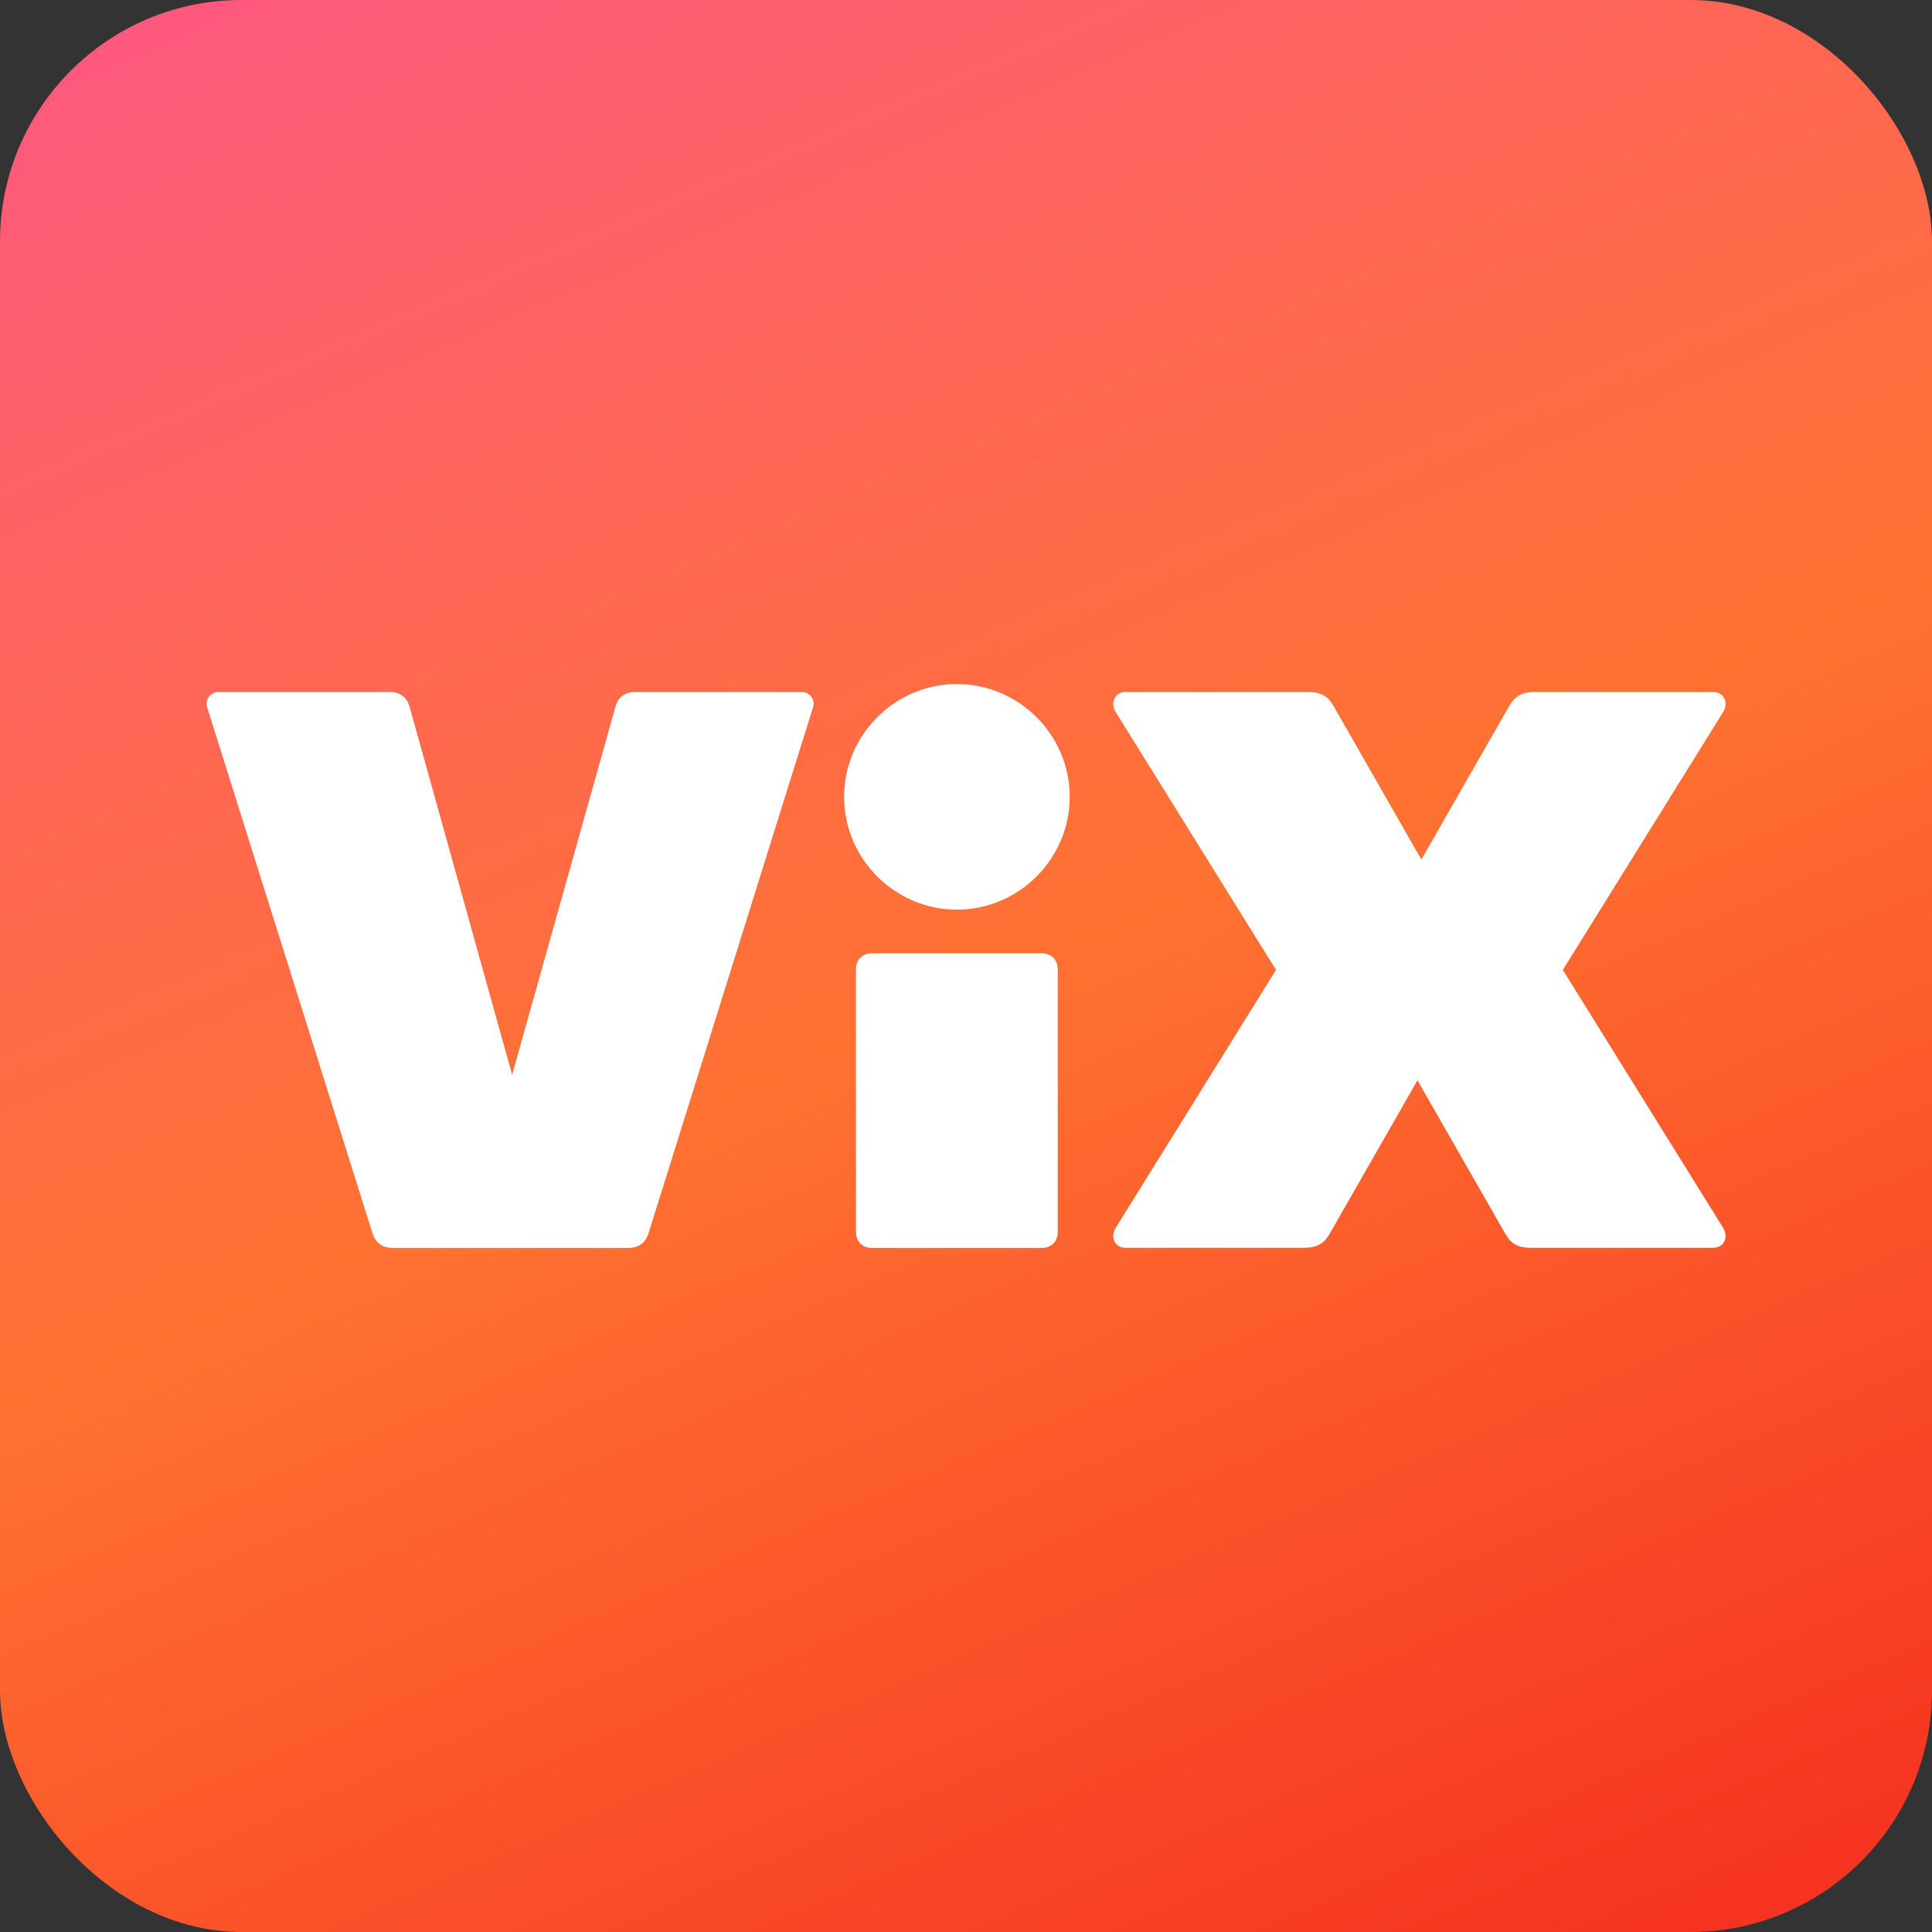
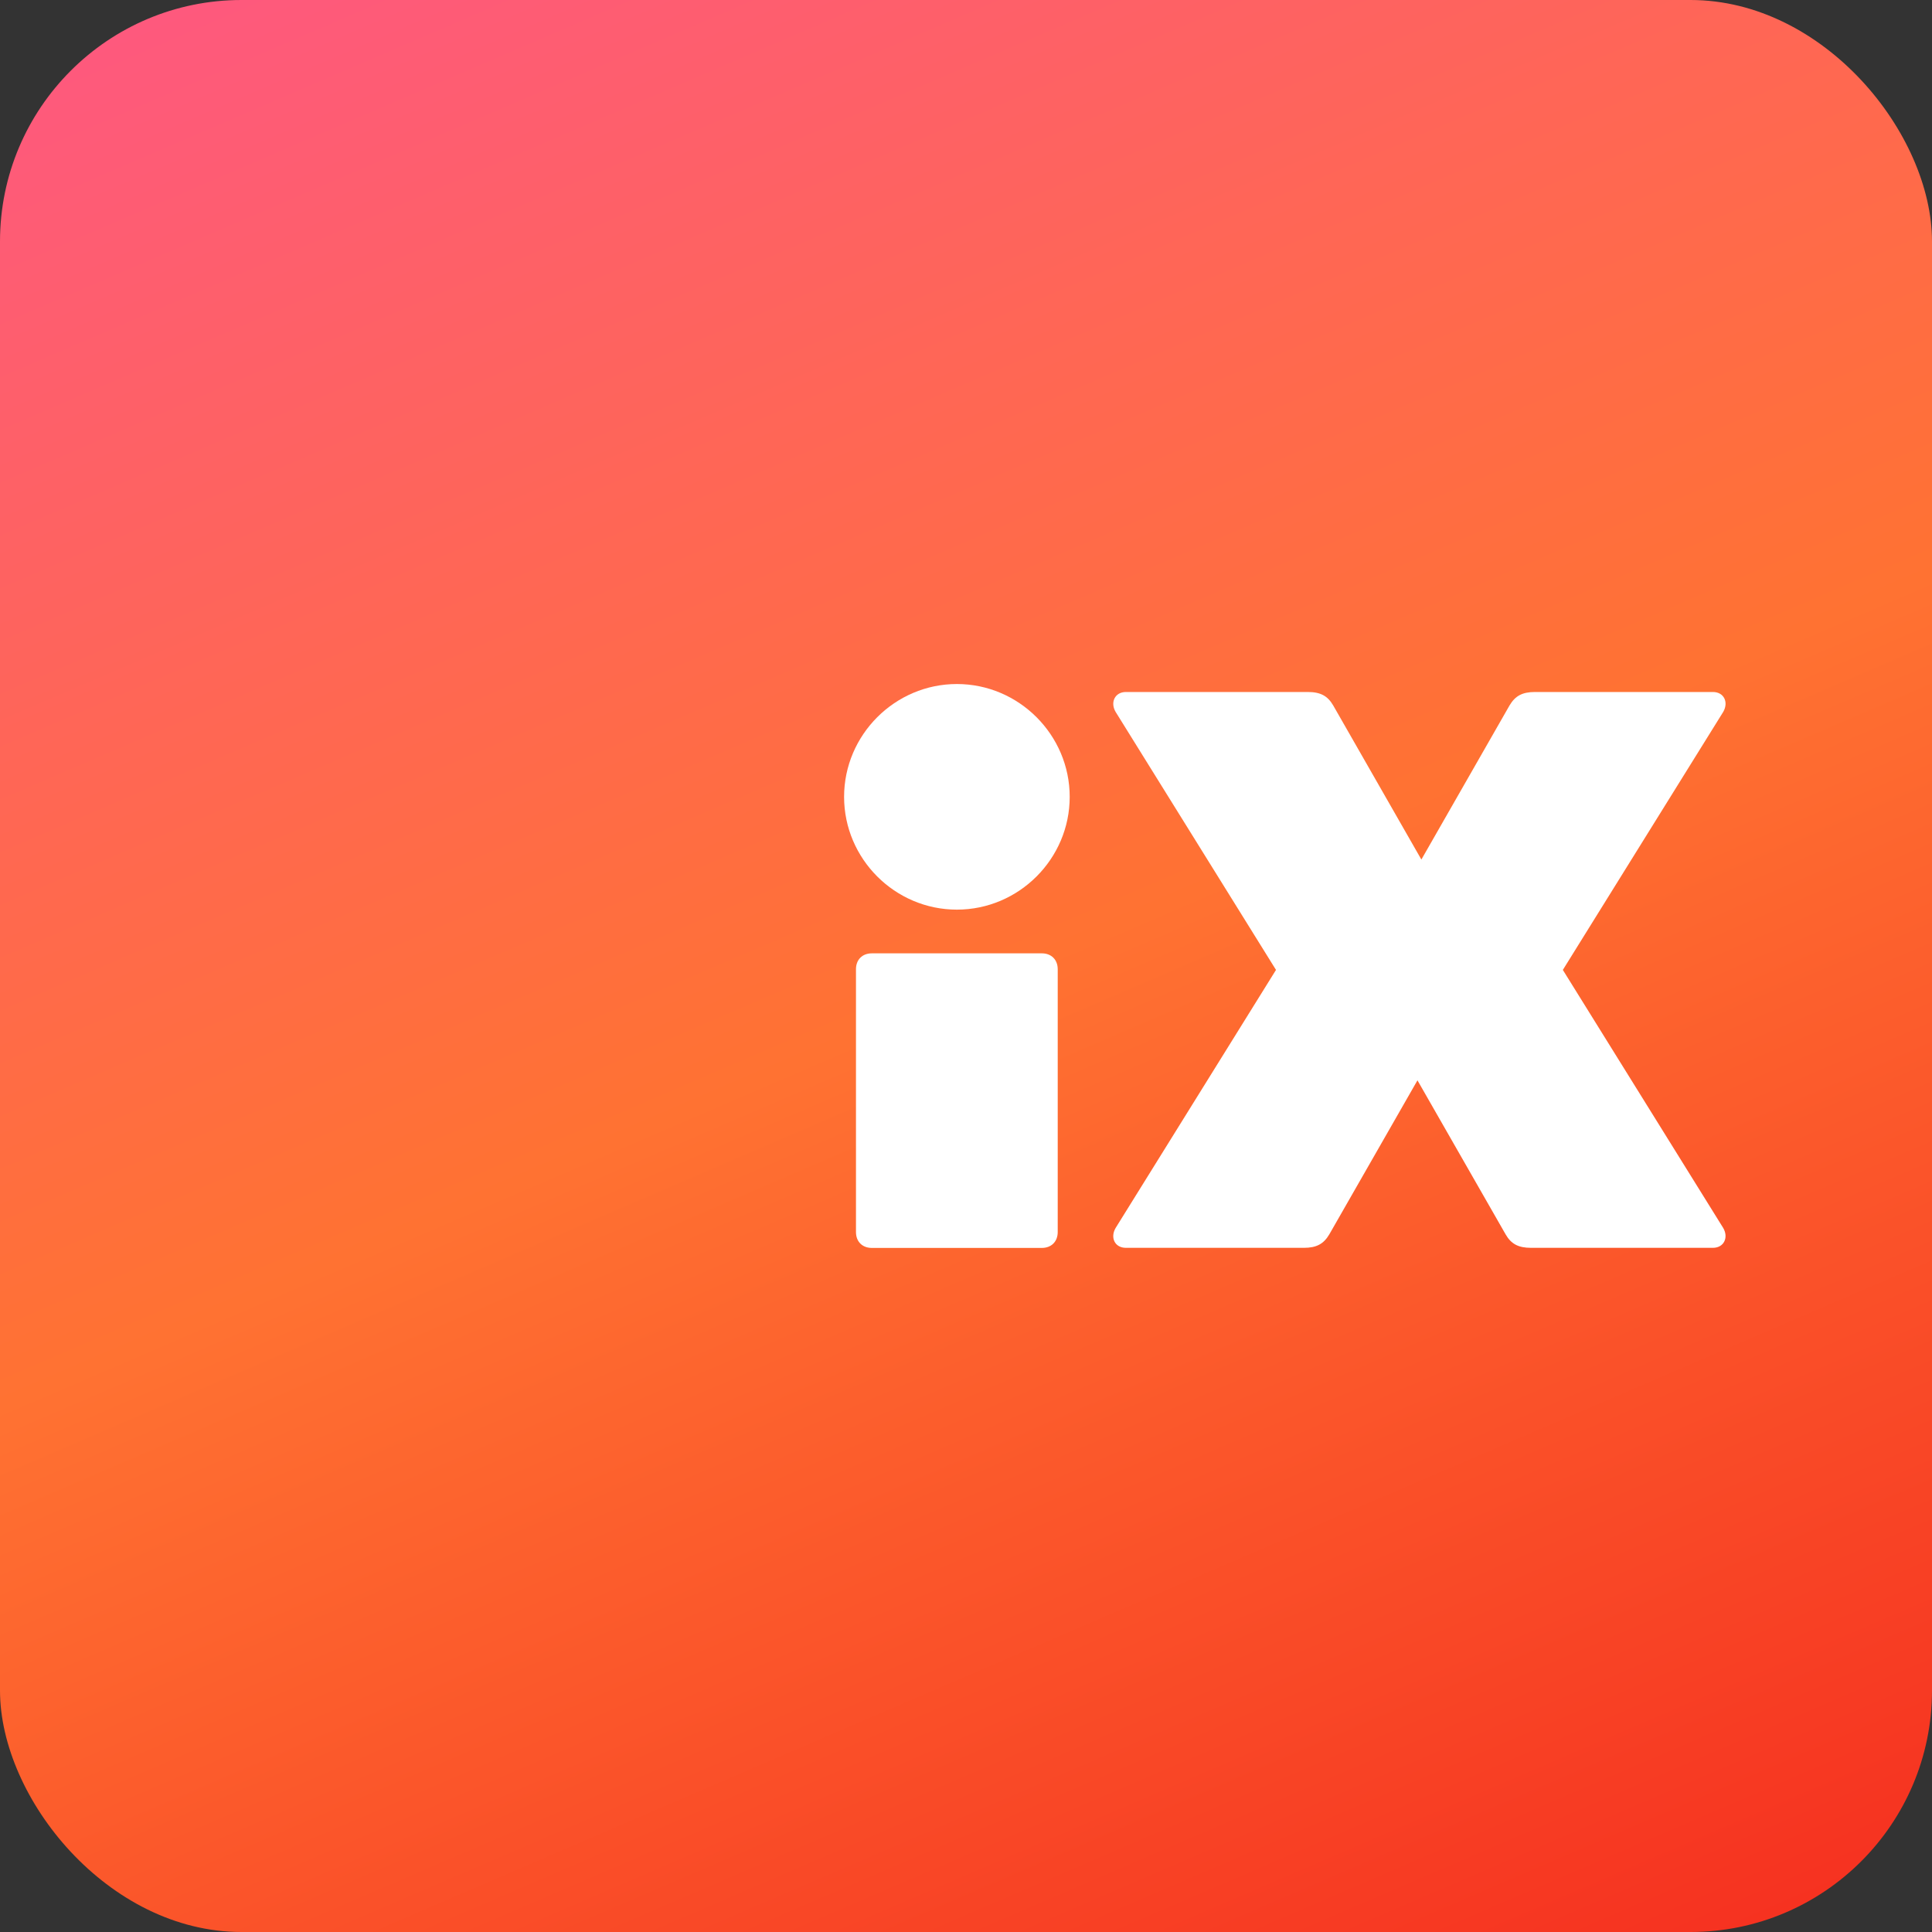
<svg xmlns="http://www.w3.org/2000/svg" width="40" height="40" viewBox="0 0 40 40" fill="none">
  <rect x="0" y="0" width="40" height="40" fill="#333333" stroke="none" />
  <rect width="40" height="40" rx="5" fill="url(#paint0_linear_2986_26162)" />
  <path d="M31.78 14.327C31.517 14.327 31.37 14.408 31.253 14.606L29.428 17.796L27.603 14.606C27.488 14.408 27.34 14.327 27.076 14.327H23.311C23.082 14.327 22.982 14.542 23.097 14.738L26.418 20.081L23.097 25.425C22.982 25.623 23.08 25.835 23.311 25.835H26.995C27.257 25.835 27.405 25.754 27.522 25.556L29.347 22.367L31.172 25.556C31.286 25.754 31.434 25.835 31.699 25.835H35.463C35.693 25.835 35.792 25.621 35.678 25.425L32.357 20.081L35.678 14.738C35.792 14.54 35.695 14.327 35.463 14.327H31.78Z" fill="white" />
  <path d="M18.051 19.738C17.853 19.738 17.722 19.869 17.722 20.067V25.508C17.722 25.706 17.853 25.837 18.051 25.837H21.57C21.767 25.837 21.899 25.706 21.899 25.508V20.067C21.899 19.869 21.767 19.738 21.57 19.738H18.051ZM17.476 16.498C17.476 17.781 18.528 18.833 19.811 18.833C21.095 18.833 22.147 17.781 22.147 16.498C22.147 15.215 21.095 14.162 19.811 14.162C18.528 14.162 17.476 15.215 17.476 16.498Z" fill="white" />
-   <path d="M13.151 14.327C12.936 14.327 12.788 14.442 12.74 14.64L10.603 22.252L8.482 14.64C8.432 14.442 8.284 14.327 8.072 14.327H4.52C4.355 14.327 4.24 14.492 4.288 14.64L7.709 25.525C7.776 25.74 7.924 25.837 8.136 25.837H13.003C13.217 25.837 13.365 25.74 13.43 25.525L16.834 14.64C16.884 14.492 16.767 14.327 16.605 14.327H13.151Z" fill="white" />
  <defs>
    <linearGradient id="paint0_linear_2986_26162" x1="-0.722" y1="1.011" x2="19.928" y2="48.953" gradientUnits="userSpaceOnUse">
      <stop stop-color="#FE5880" />
      <stop offset="0.5" stop-color="#FF7232" />
      <stop offset="1" stop-color="#F52D1F" />
    </linearGradient>
  </defs>
</svg>